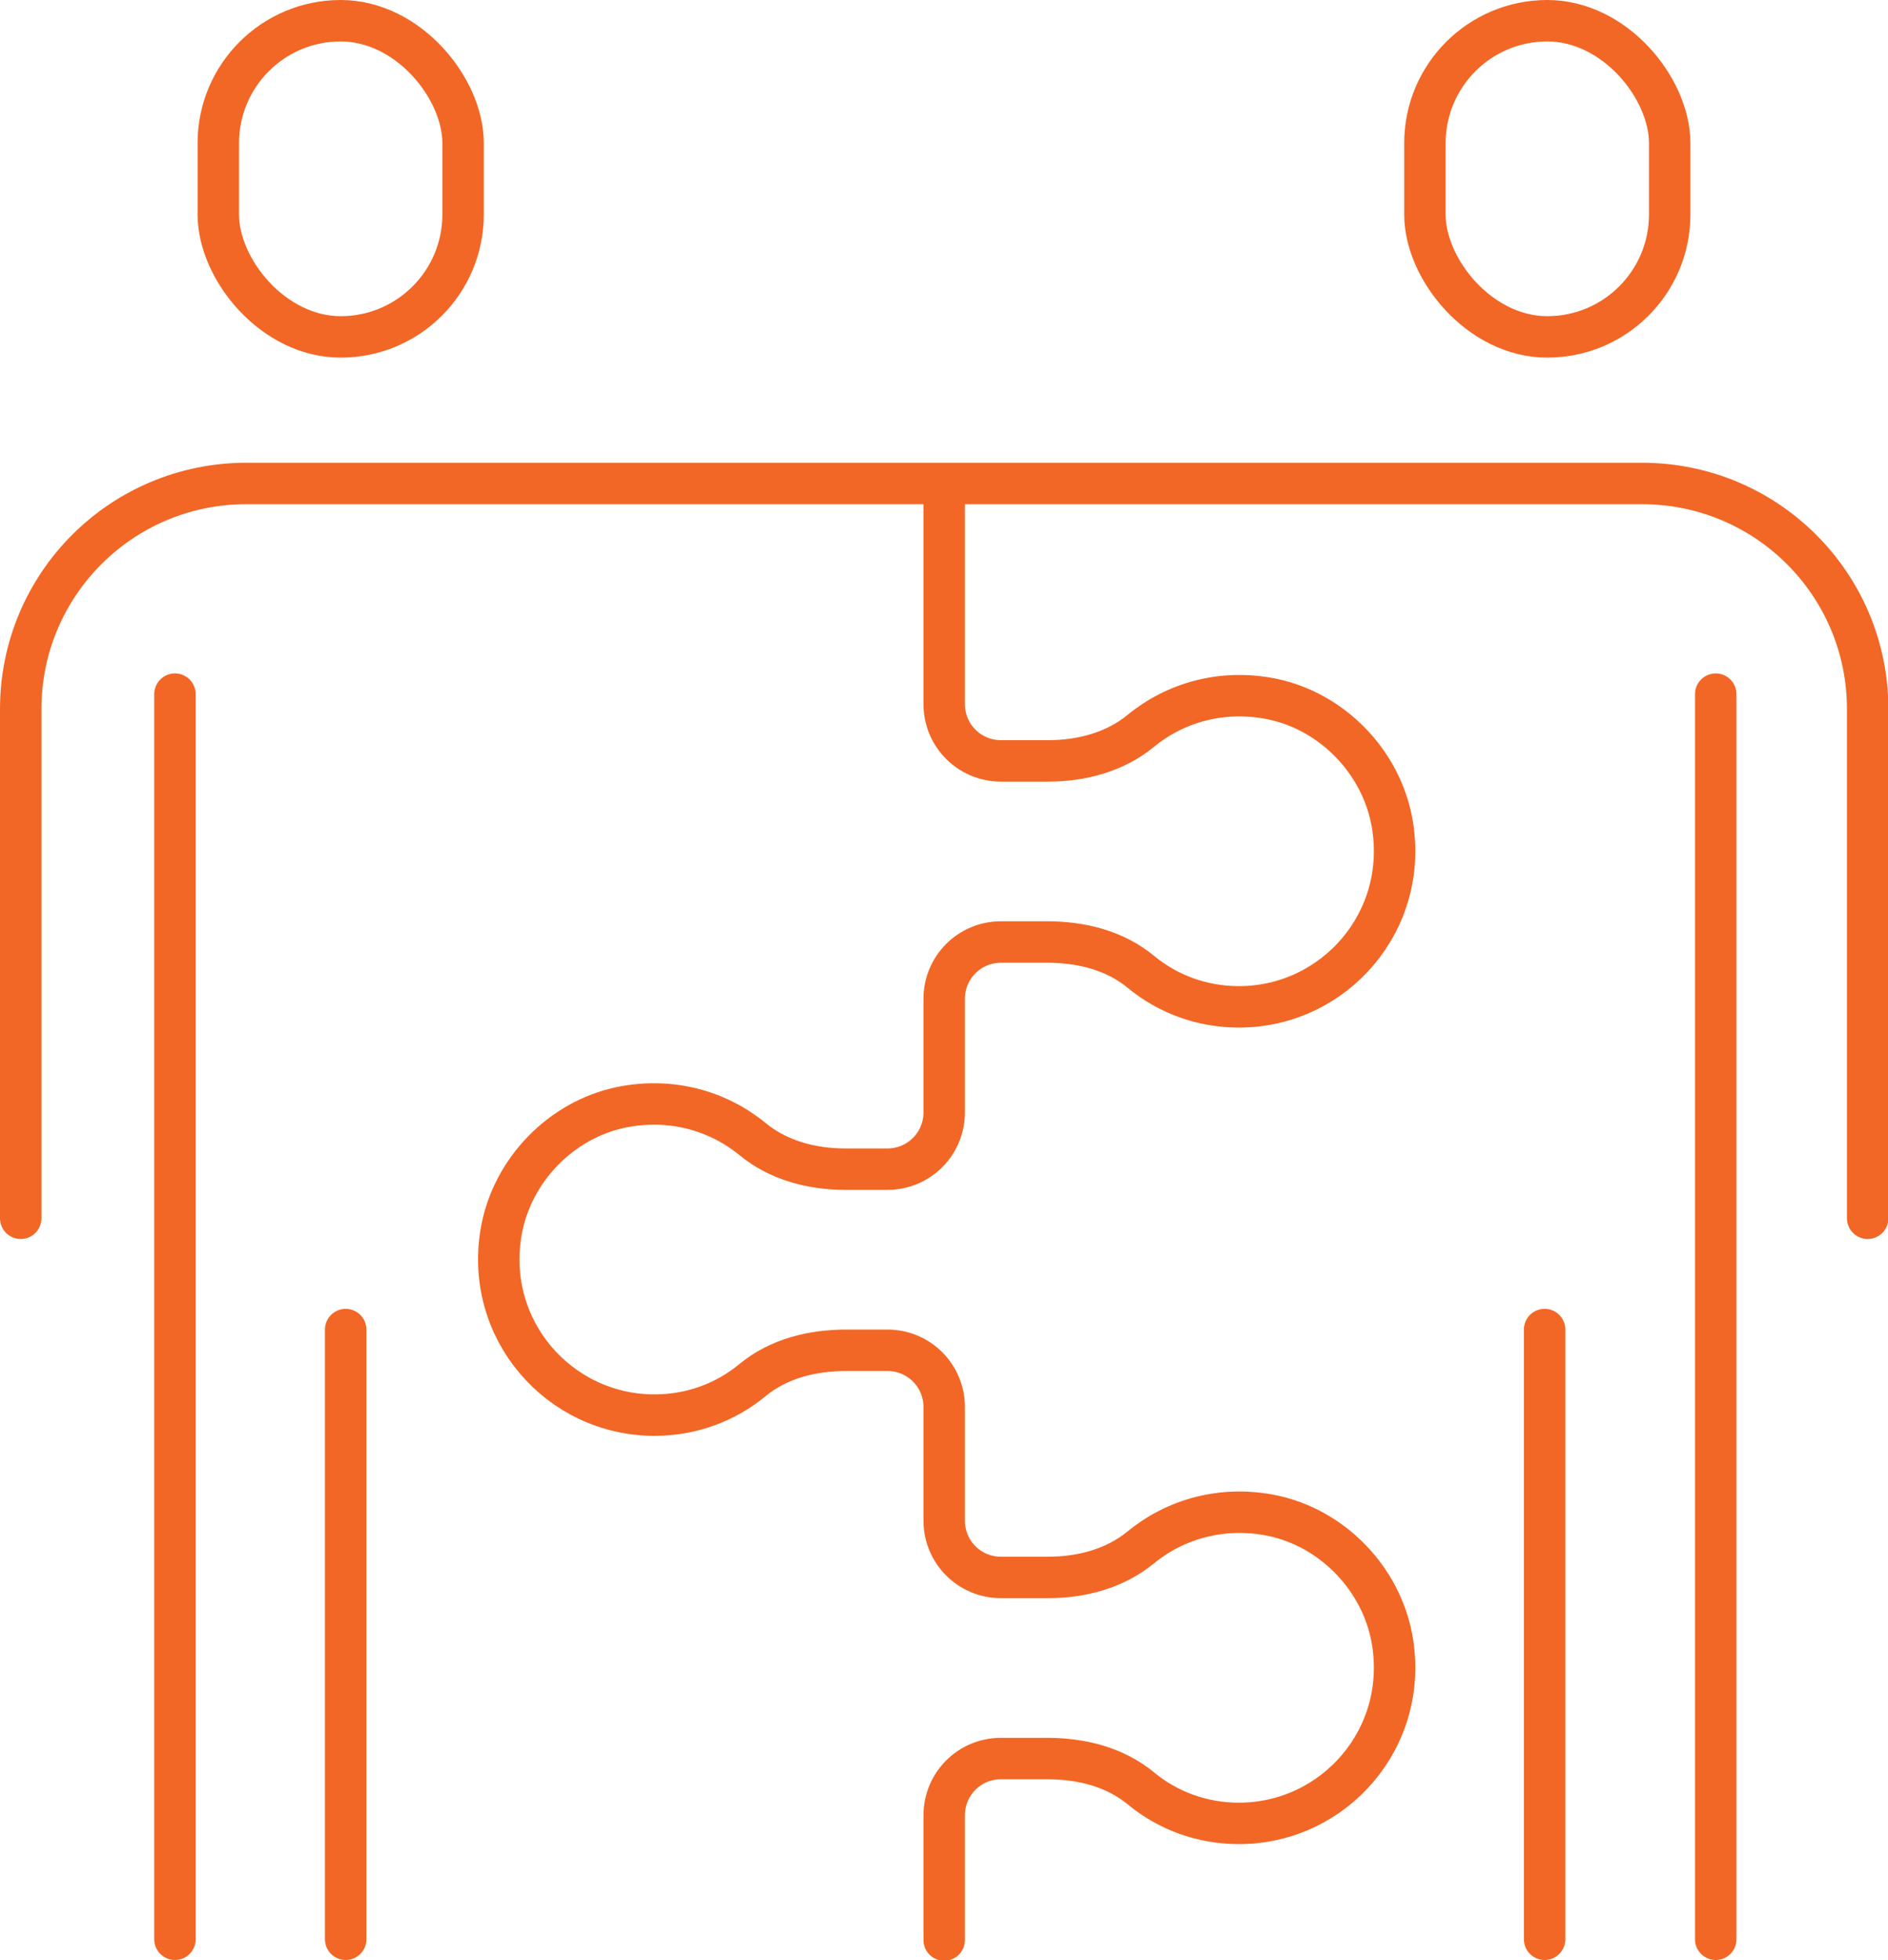
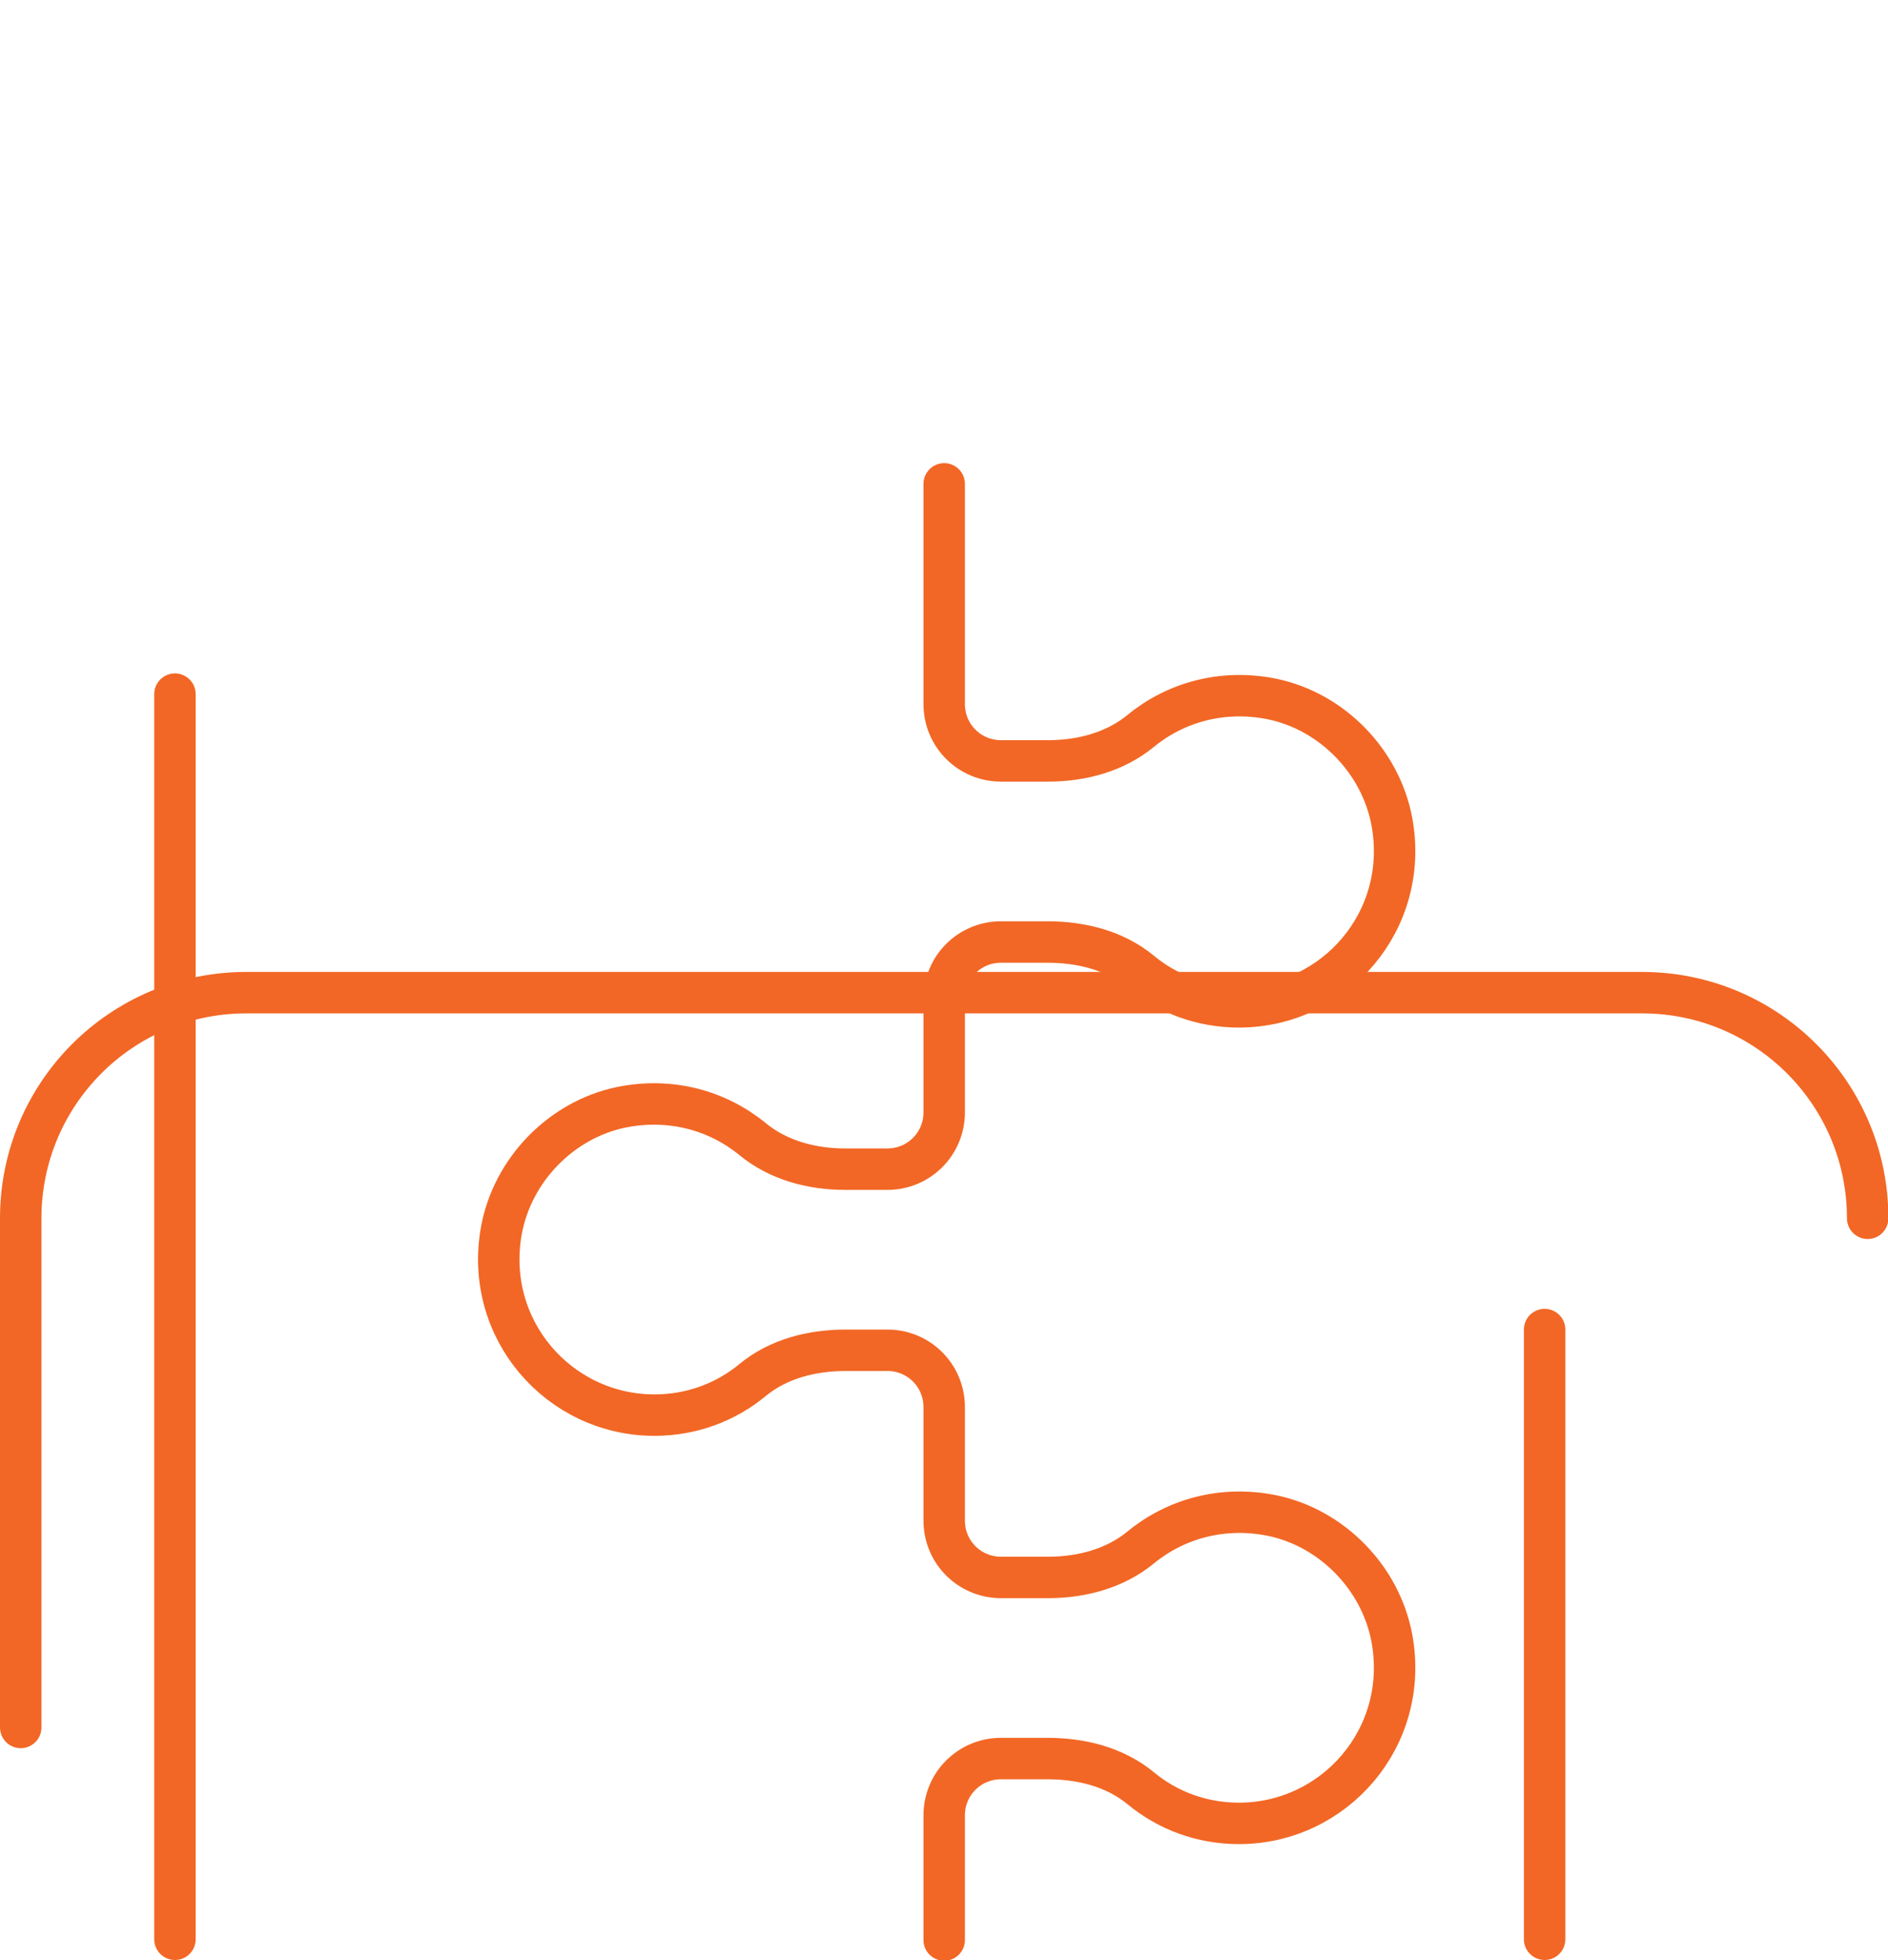
<svg xmlns="http://www.w3.org/2000/svg" id="Layer_1" viewBox="0 0 49.21 51.08">
  <defs>
    <style>.cls-1{fill:none;stroke:#f26725;stroke-linecap:round;stroke-linejoin:round;stroke-width:1.08px;}</style>
  </defs>
-   <rect class="cls-1" x="5.69" y=".54" width="6.38" height="8.24" rx="3.19" ry="3.19" />
-   <rect class="cls-1" x="37.14" y=".54" width="6.38" height="8.24" rx="3.19" ry="3.19" />
-   <path class="cls-1" d="M48.68,31.75v-13.27c0-3.25-2.63-5.88-5.88-5.88H6.42c-3.25,0-5.88,2.63-5.88,5.88v13.27" />
+   <path class="cls-1" d="M48.68,31.75c0-3.25-2.63-5.88-5.88-5.88H6.42c-3.25,0-5.88,2.63-5.88,5.88v13.27" />
  <line class="cls-1" x1="4.56" y1="18.09" x2="4.56" y2="50.54" />
-   <line class="cls-1" x1="9.01" y1="34.65" x2="9.01" y2="50.54" />
-   <line class="cls-1" x1="44.72" y1="18.09" x2="44.72" y2="50.54" />
  <line class="cls-1" x1="40.26" y1="34.65" x2="40.26" y2="50.54" />
  <path class="cls-1" d="M24.61,12.61v5.74c0,.82.66,1.48,1.48,1.48h1.23c.87,0,1.74-.23,2.41-.78.9-.74,2.13-1.1,3.44-.83,1.56.33,2.82,1.63,3.11,3.2.47,2.58-1.5,4.82-3.99,4.82-.97,0-1.86-.34-2.55-.91s-1.57-.78-2.45-.78h-1.2c-.82,0-1.48.66-1.48,1.48v2.96c0,.82-.66,1.48-1.48,1.48h-1.1c-.87,0-1.74-.23-2.41-.78-.9-.74-2.13-1.1-3.44-.83-1.56.33-2.82,1.63-3.11,3.2-.47,2.58,1.5,4.82,3.99,4.82.97,0,1.86-.34,2.55-.91s1.57-.78,2.45-.78h1.07c.82,0,1.48.66,1.48,1.48v2.96c0,.82.66,1.48,1.48,1.48h1.23c.87,0,1.74-.23,2.41-.78.9-.74,2.13-1.1,3.44-.83,1.56.33,2.82,1.63,3.11,3.2.47,2.58-1.5,4.82-3.99,4.82-.97,0-1.86-.34-2.55-.91s-1.57-.78-2.45-.78h-1.2c-.82,0-1.48.66-1.48,1.48v3.25" />
</svg>